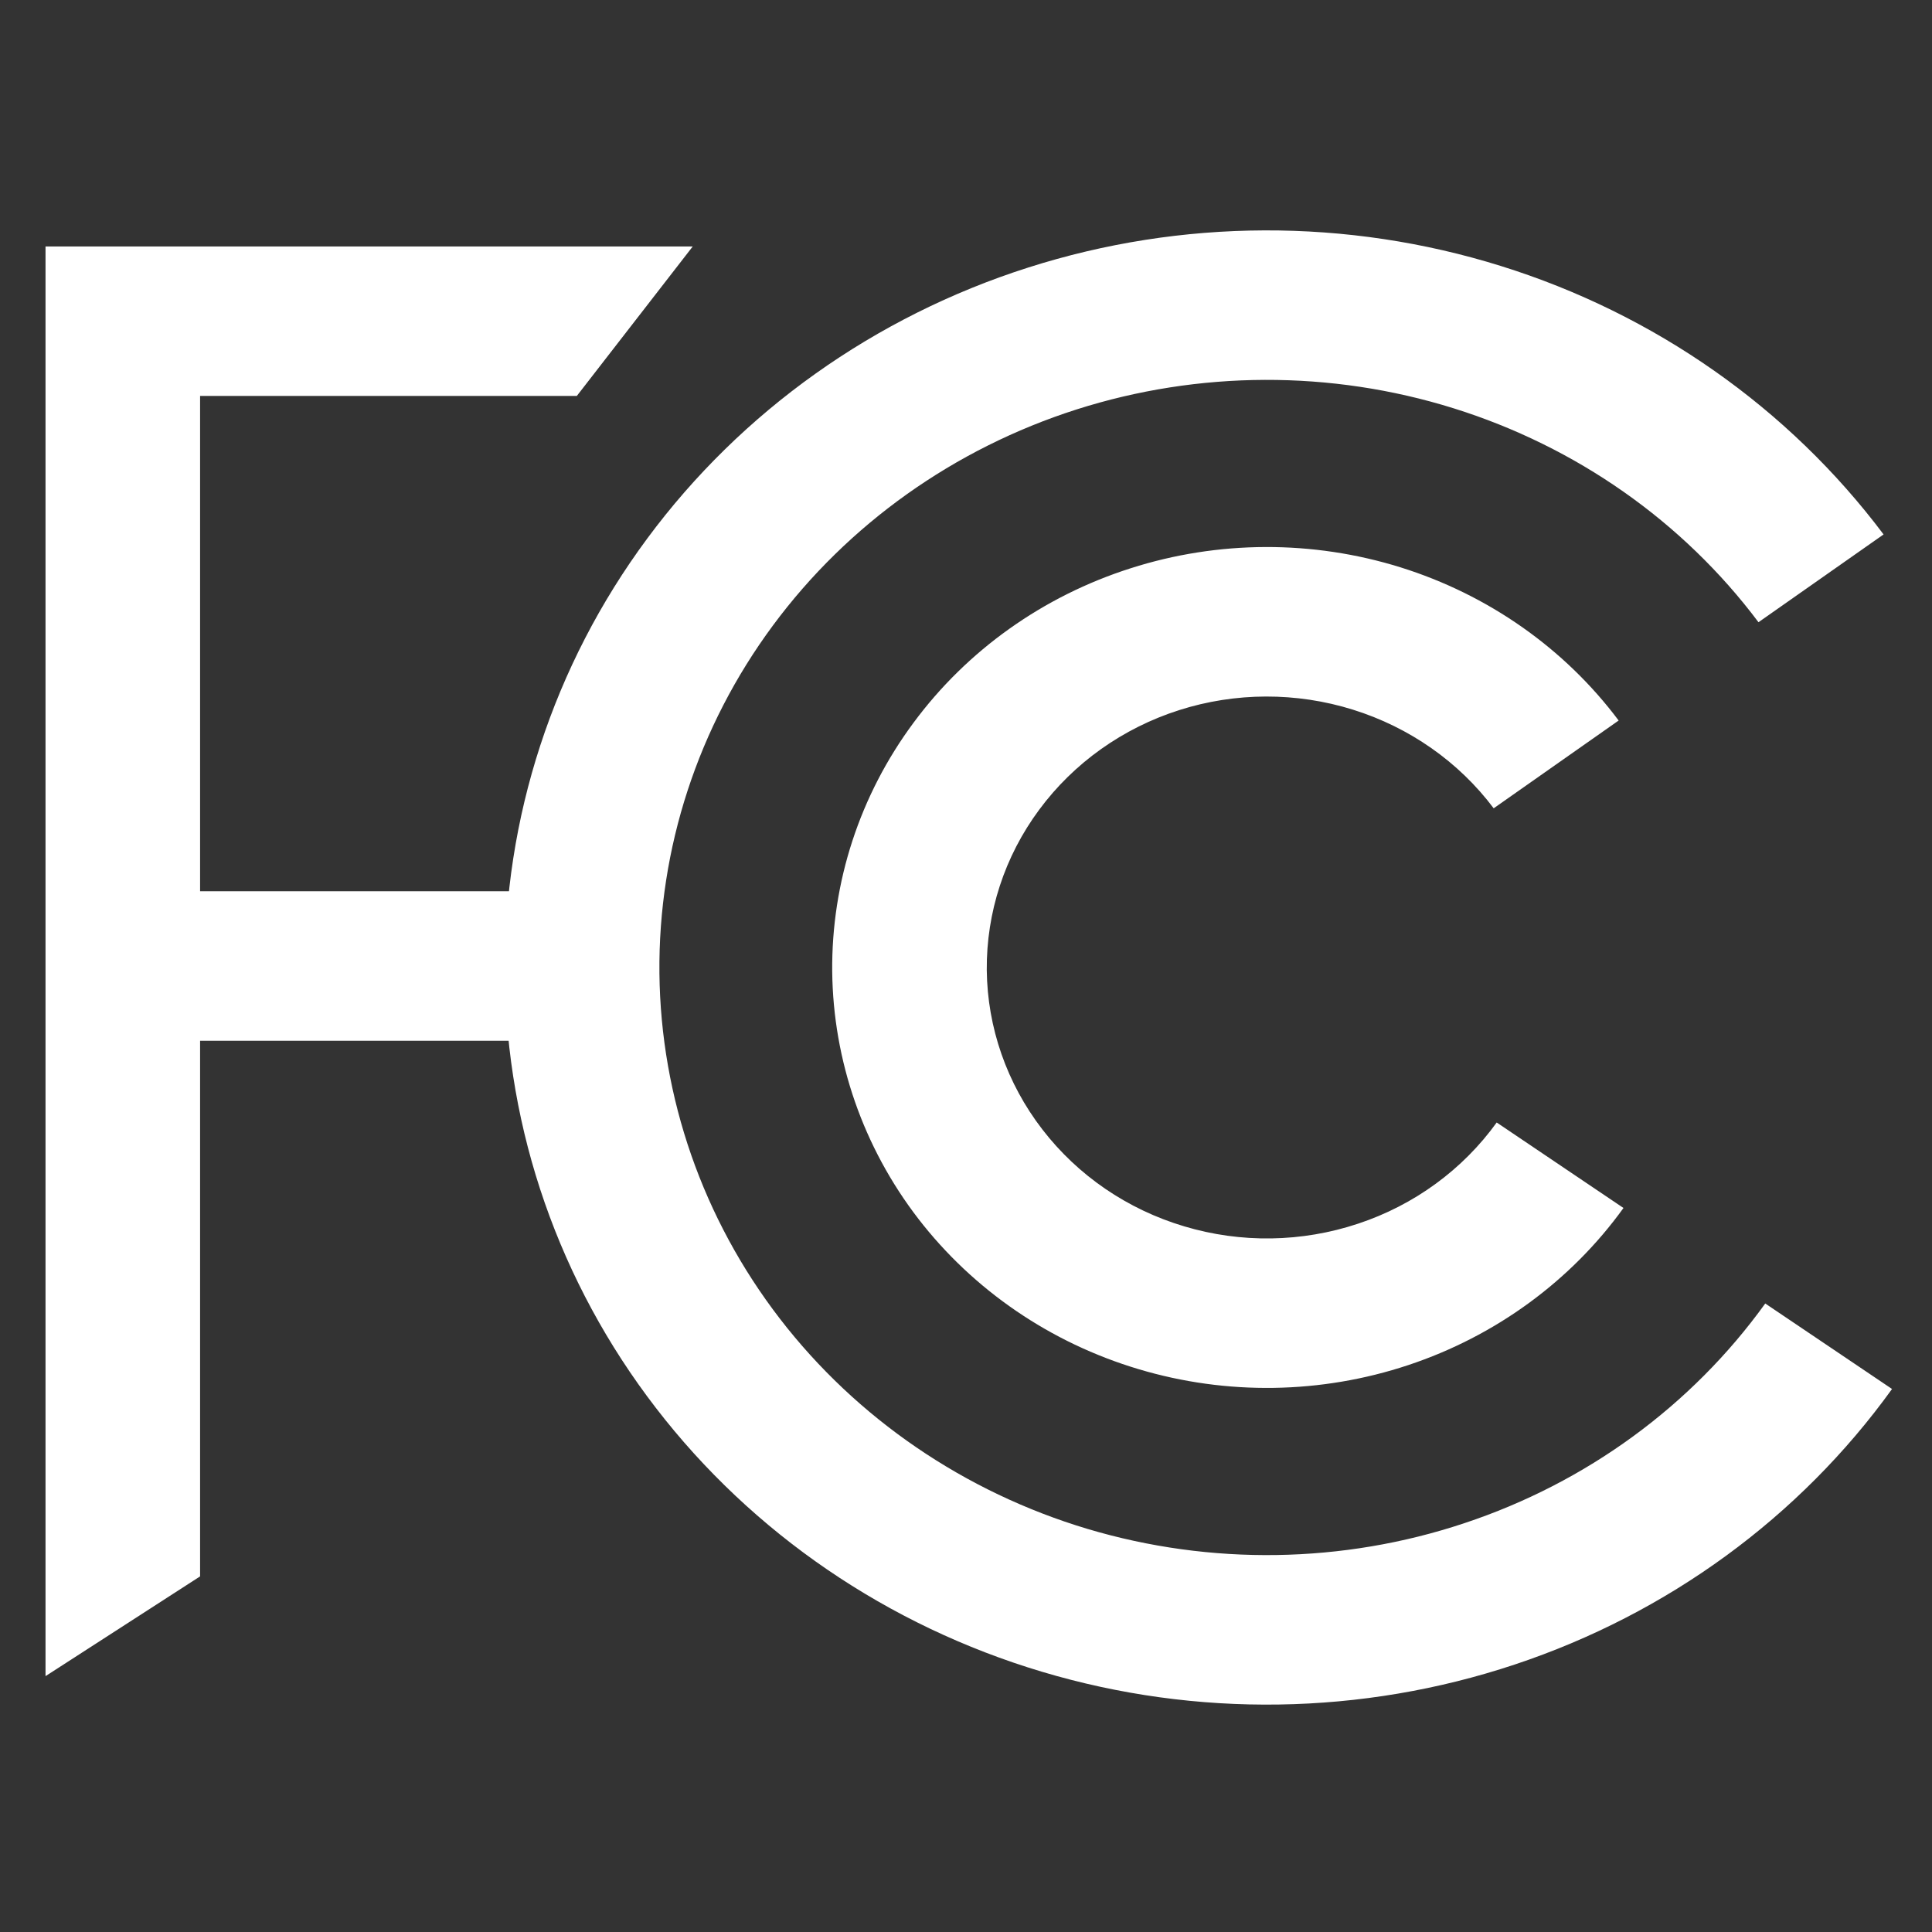
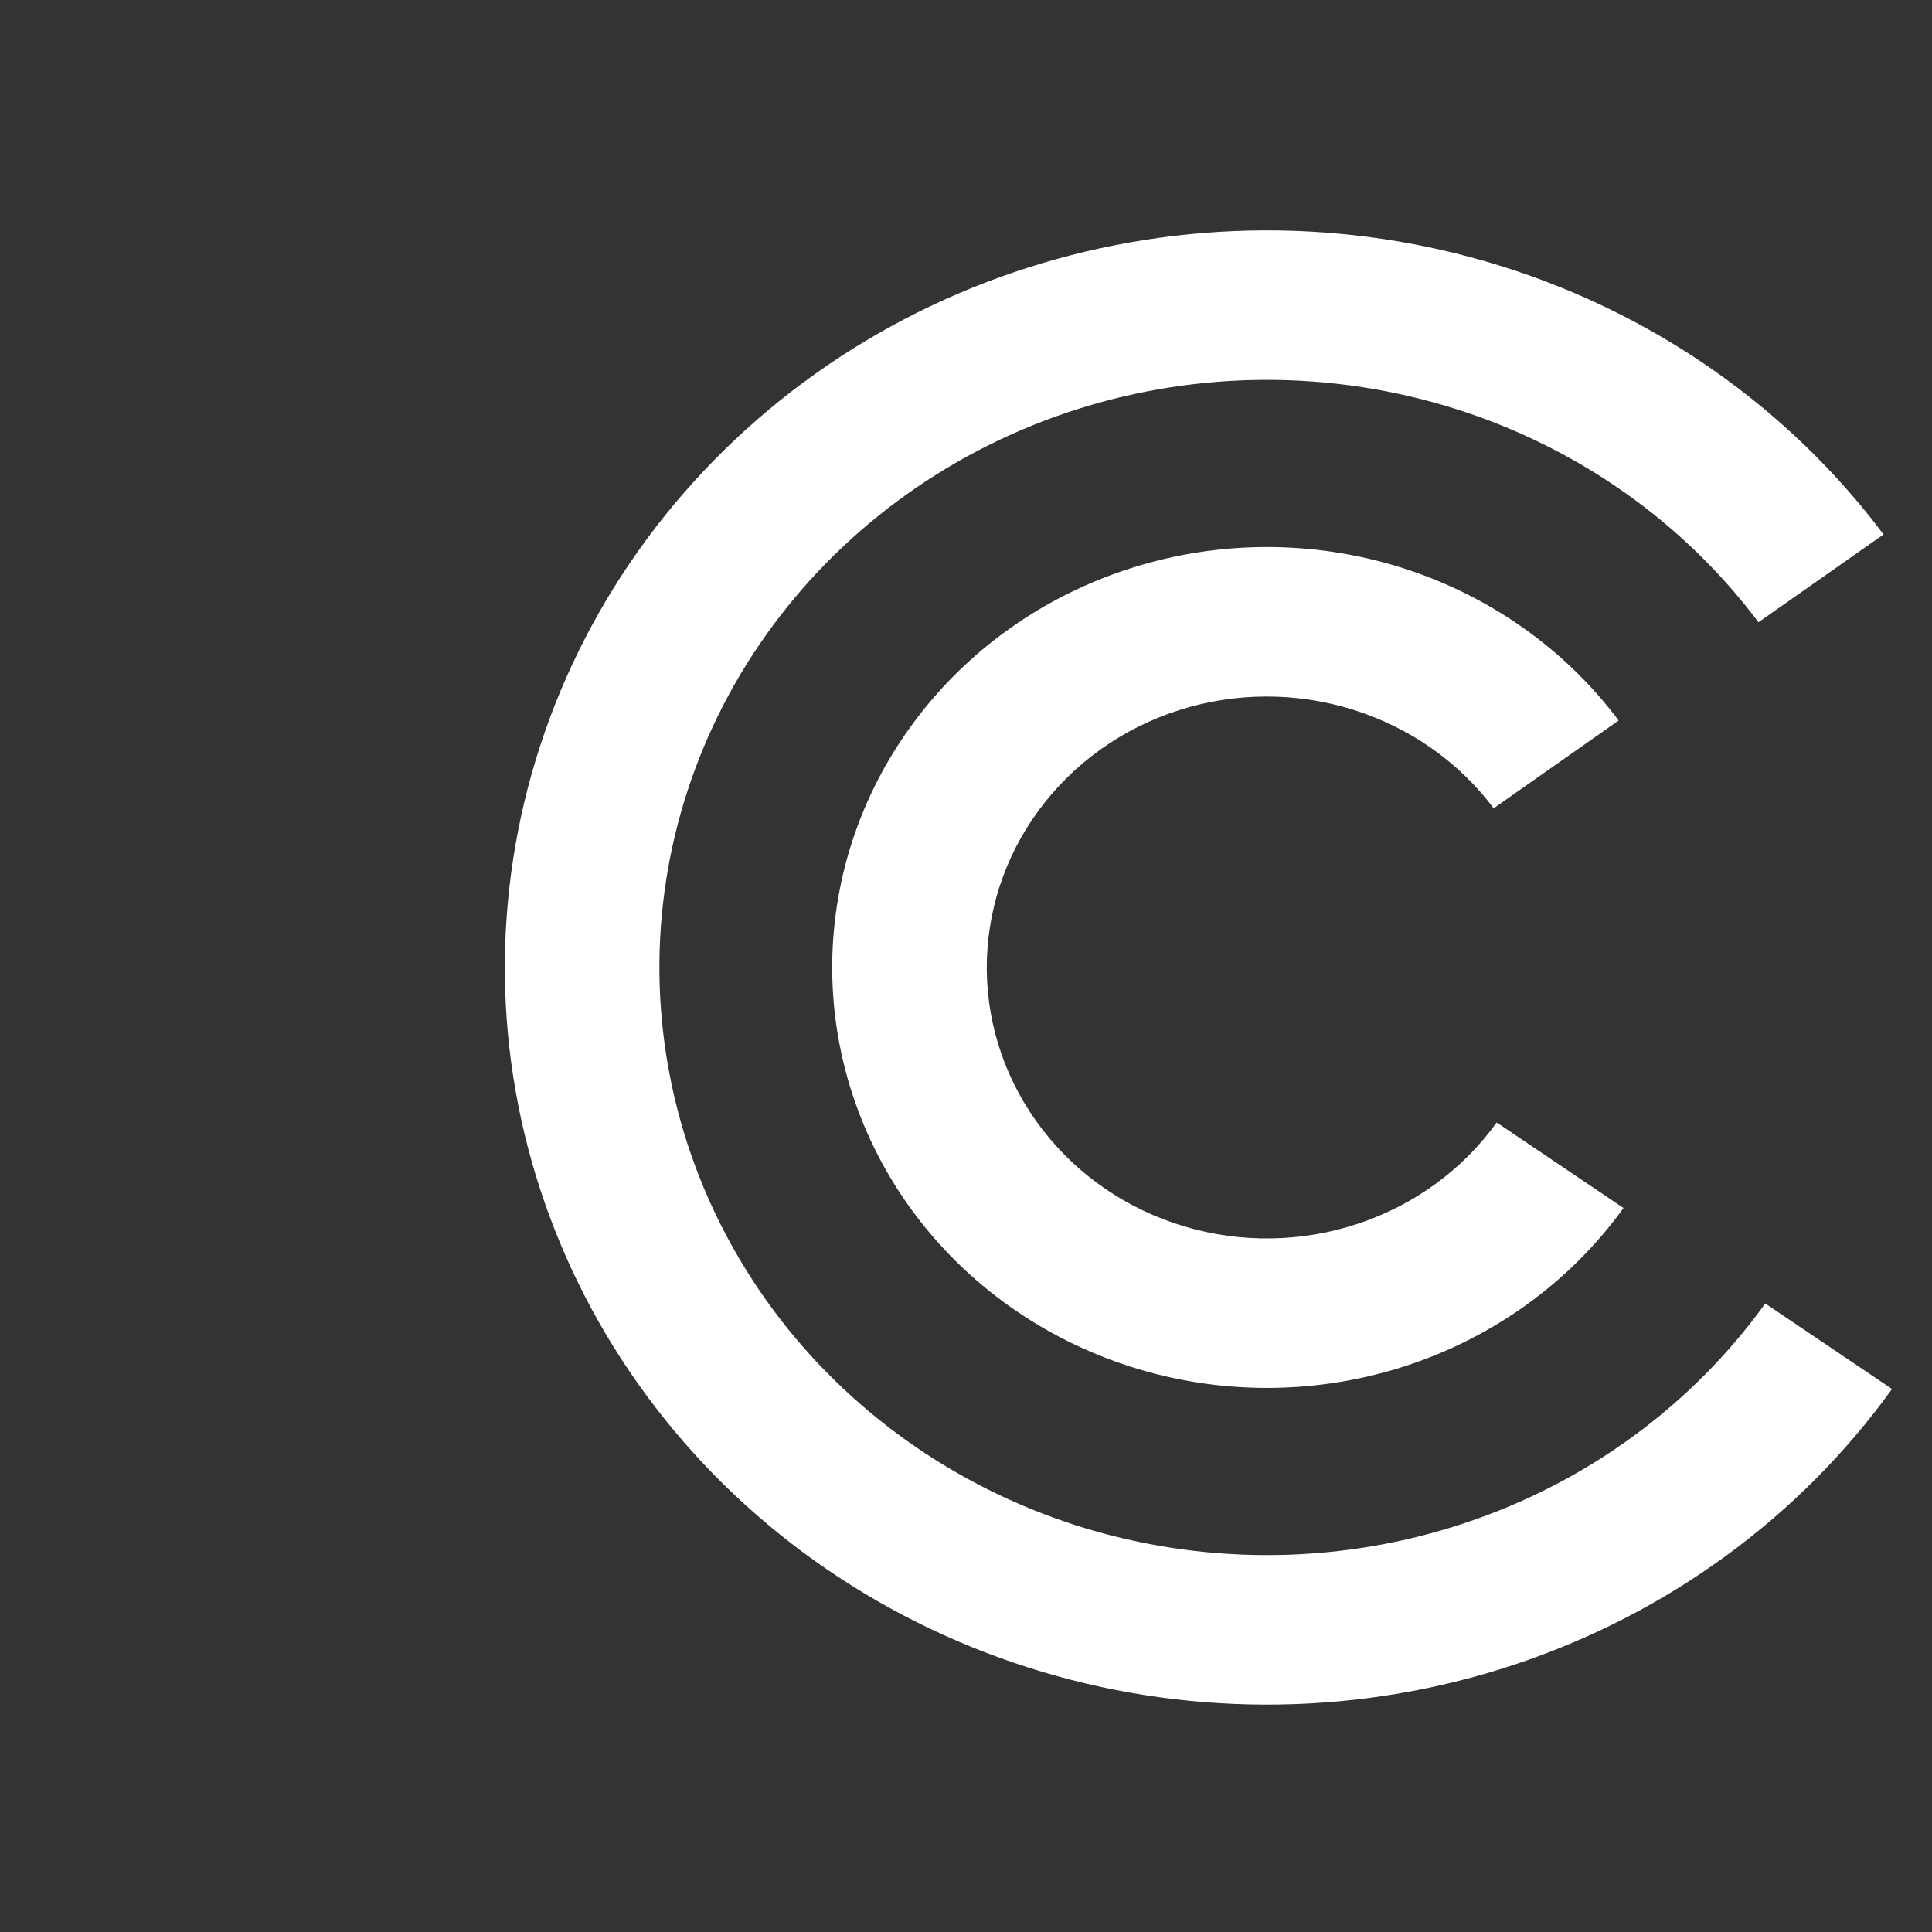
<svg xmlns="http://www.w3.org/2000/svg" width="16" height="16" viewBox="0 0 16 16" fill="none">
  <rect x="0" y="0" width="16" height="16" fill="#333333" stroke="none" />
  <g clip-path="url(#clip0_110_67)">
    <path d="M8.514 2.216C9.785 1.81 11.156 1.805 12.43 2.203C13.703 2.6 14.813 3.379 15.599 4.426L14.563 5.153C13.937 4.318 13.052 3.698 12.037 3.381C11.021 3.064 9.928 3.068 8.915 3.391C7.902 3.715 7.022 4.341 6.401 5.18C5.78 6.019 5.451 7.027 5.461 8.059C5.472 9.091 5.821 10.093 6.458 10.92C7.095 11.747 7.988 12.357 9.007 12.662C10.027 12.966 11.12 12.95 12.128 12.614C13.137 12.279 14.009 11.642 14.619 10.795L15.669 11.503C14.904 12.565 13.81 13.364 12.544 13.785C11.279 14.206 9.908 14.227 8.63 13.845C7.351 13.463 6.231 12.698 5.432 11.66C4.632 10.622 4.194 9.365 4.181 8.071C4.169 6.777 4.581 5.512 5.36 4.46C6.139 3.407 7.244 2.621 8.514 2.216ZM9.364 4.706C10.089 4.474 10.871 4.472 11.597 4.698C12.324 4.925 12.957 5.369 13.405 5.967L12.37 6.694C12.081 6.309 11.672 6.023 11.204 5.877C10.736 5.731 10.232 5.732 9.765 5.881C9.298 6.03 8.892 6.319 8.606 6.706C8.319 7.093 8.168 7.558 8.172 8.034C8.177 8.51 8.338 8.972 8.632 9.353C8.926 9.735 9.337 10.016 9.807 10.156C10.277 10.297 10.781 10.289 11.247 10.134C11.712 9.98 12.114 9.686 12.395 9.296L13.445 10.004C13.009 10.609 12.385 11.065 11.663 11.305C10.941 11.545 10.159 11.557 9.43 11.339C8.7 11.121 8.062 10.685 7.605 10.093C7.149 9.501 6.9 8.784 6.892 8.046C6.885 7.307 7.12 6.586 7.565 5.986C8.009 5.385 8.639 4.937 9.364 4.706Z" fill="white" />
-     <path d="M4.288 7.381H1.657V3.279H4.777L5.737 2.041H0.377V13.881L1.657 13.055V8.619H4.288V7.381Z" fill="white" />
  </g>
  <defs>
    <clipPath id="clip0_110_67">
      <rect width="16" height="13" fill="white" transform="translate(0 1.5)" />
    </clipPath>
  </defs>
</svg>